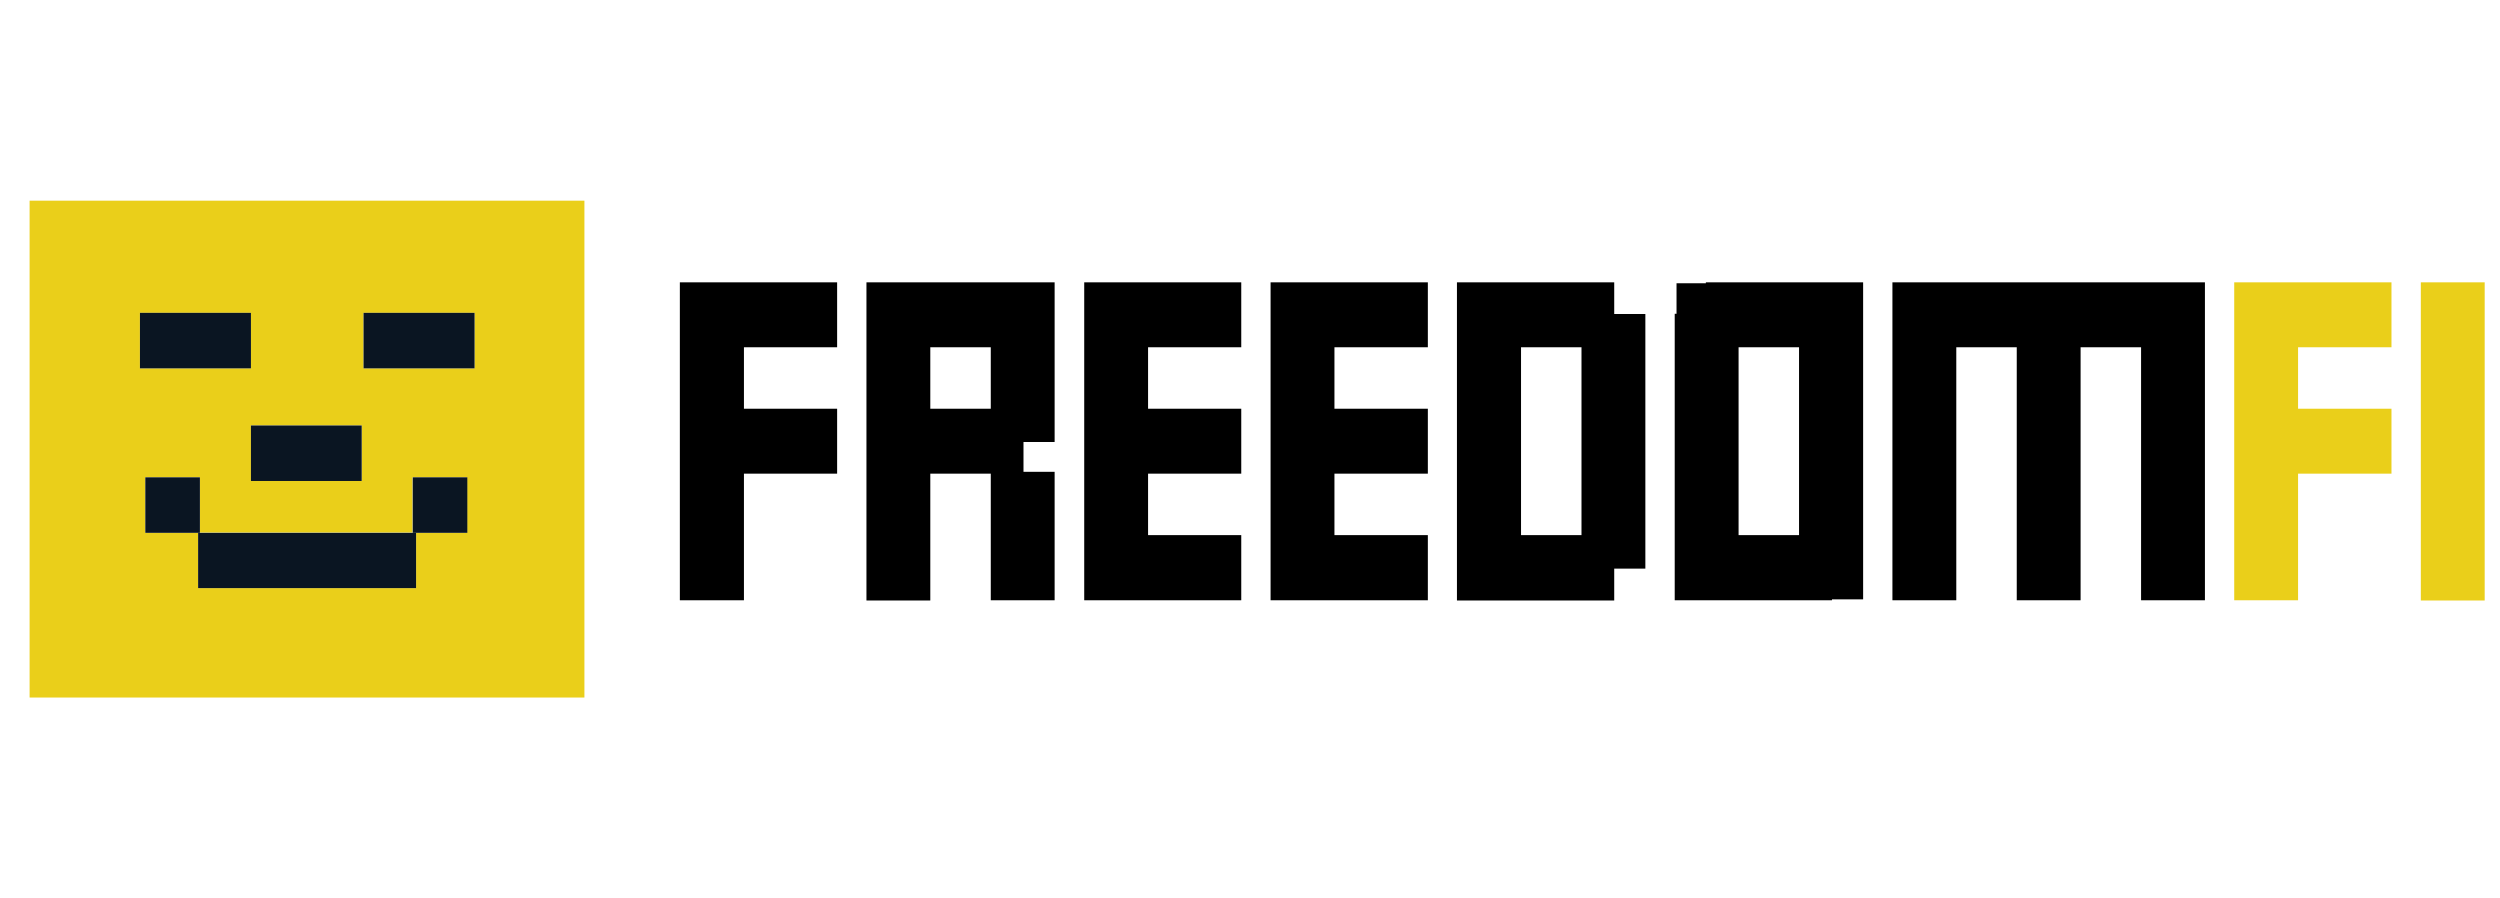
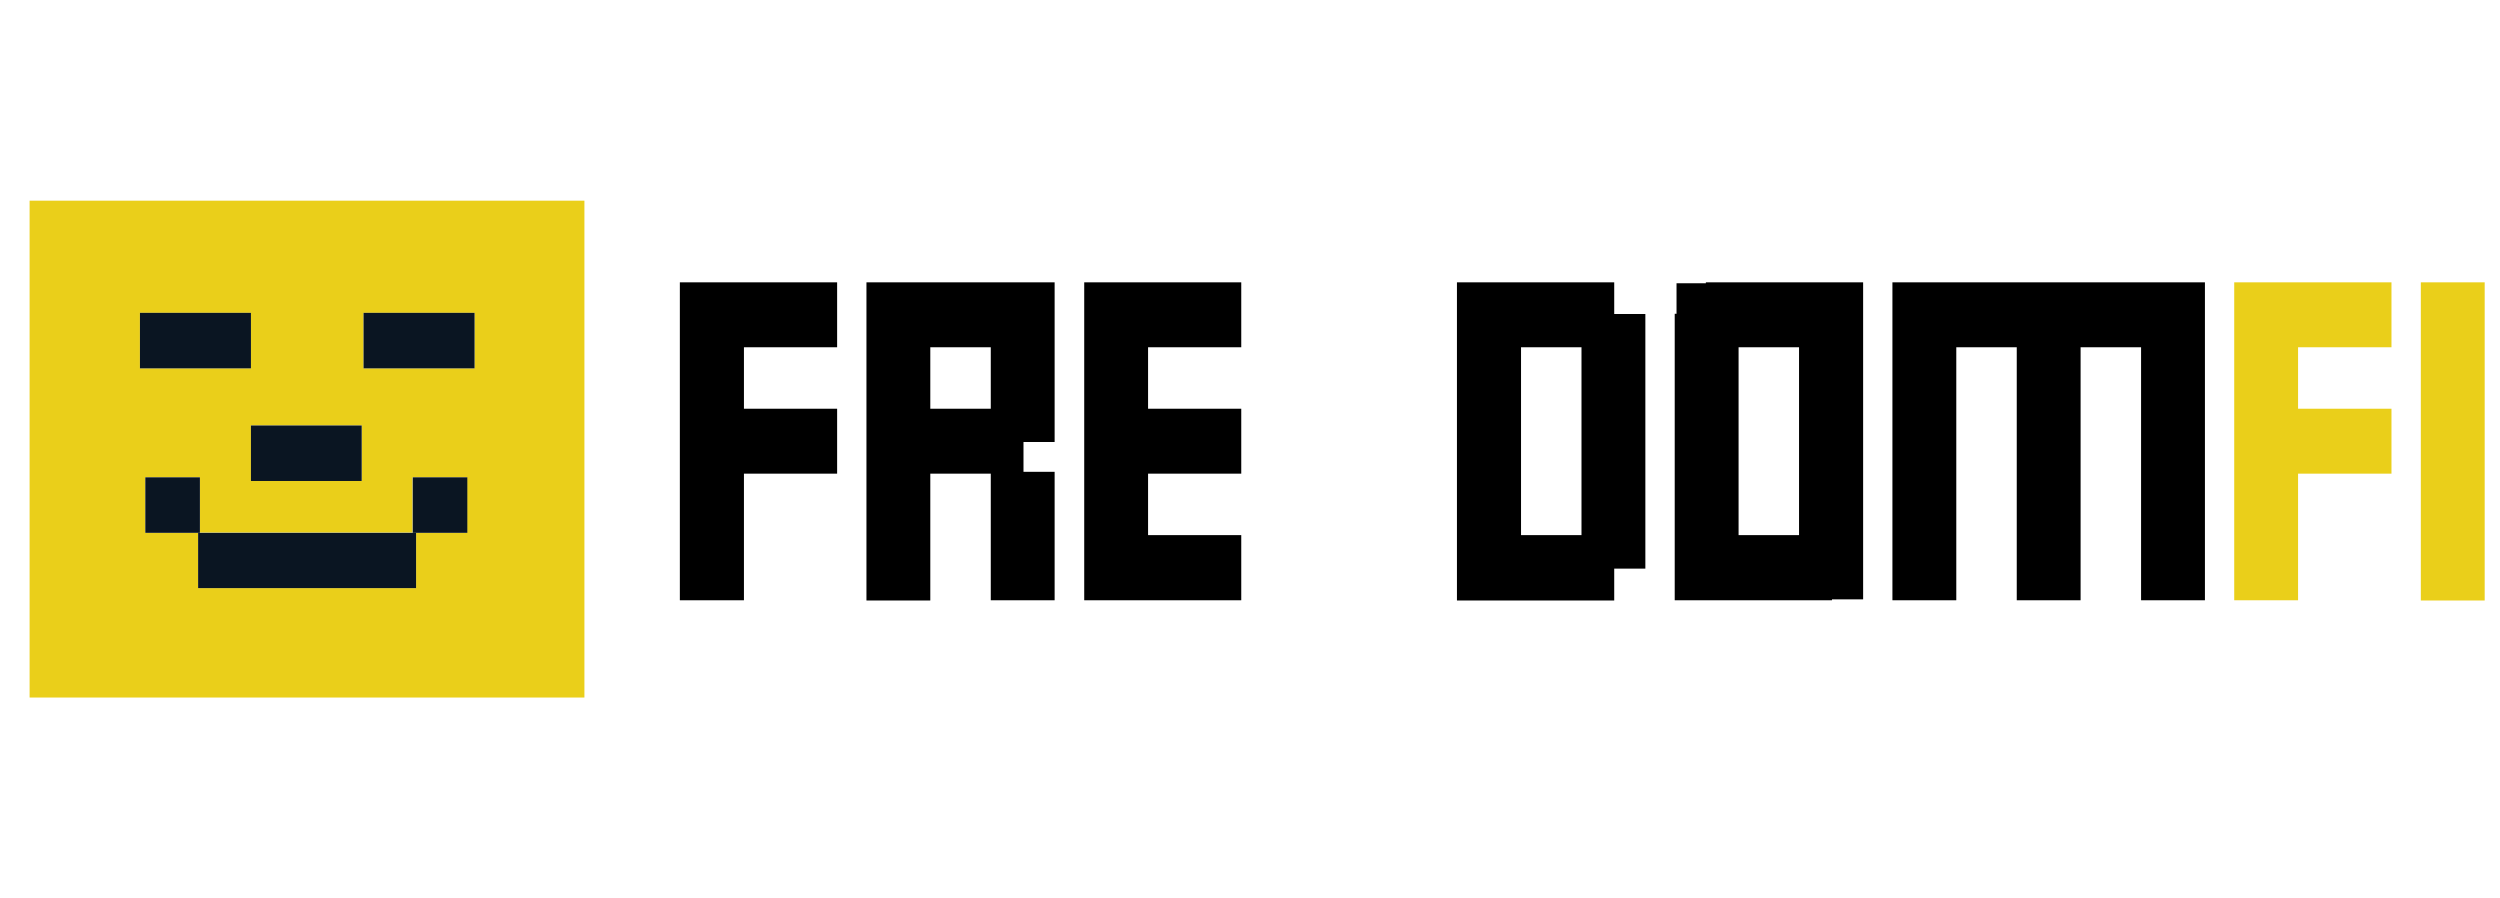
<svg xmlns="http://www.w3.org/2000/svg" width="167" height="60" viewBox="0 0 167 60" fill="none">
  <path d="M45.414 40.098H49.695V31.64H55.92V27.303H49.695V23.197H55.92V18.86H45.414V40.098Z" fill="black" />
  <path d="M57.879 18.86V40.113H62.144V31.64H66.184V40.098H70.449V31.517H68.369V29.525H70.449V20.96V18.86H68.369H57.879ZM66.184 27.303H62.144V23.197H66.184V27.303Z" fill="black" />
  <path d="M72.426 40.098H82.916V35.746H76.691V31.64H82.916V27.303H76.691V23.197H82.916V18.86H72.426V40.098Z" fill="black" />
-   <path d="M84.875 40.098H95.38V35.746H89.141V31.64H95.38V27.303H89.141V23.197H95.38V18.86H84.875V40.098Z" fill="black" />
  <path d="M107.83 18.86H97.324V40.113H107.83V37.984H109.91V20.975H107.83V18.86ZM105.644 35.746H101.605V23.197H105.644V35.746Z" fill="black" />
  <path d="M113.951 18.86V18.922H111.992V20.96H111.871V37.968V40.098H113.951H122.376V40.037H124.457V37.984V20.975V18.86H122.376H113.951ZM120.176 35.746H116.137V23.197H120.176V35.746Z" fill="black" />
  <path d="M126.414 18.86V40.098H130.68V23.197H134.719V40.098H138.984V23.197H143.024V40.098H147.289V18.86H126.414Z" fill="black" />
  <path d="M153.511 40.098H149.246V18.86H159.751V23.197H153.511V27.303H159.751V31.64H153.511V40.098Z" fill="#EACF1A" />
  <path d="M165.977 18.86H161.711V40.113H165.977V18.86Z" fill="#EACF1A" />
  <path d="M1.977 46.595H39.039V13.405H1.977V46.595ZM20.455 28.422H24.163V32.13H20.455H16.762V28.422H20.455ZM9.347 20.898H13.055H16.762V24.606H13.055H9.347V20.898ZM9.709 31.885H13.356V35.593H9.709V31.885ZM27.795 39.286H24.163H20.47H16.883H16.762H13.236V35.578H16.762H16.883H20.47H24.163H27.795V39.286ZM31.202 35.593H27.554V31.885H31.202V35.593ZM31.699 24.606H27.991H24.284V20.898H27.991H31.699V24.606Z" fill="#EACF1A" />
  <path d="M16.763 24.607V20.898H13.055H9.348V24.607H13.055H16.763Z" fill="#0A1522" />
  <path d="M16.762 32.13H20.454H24.162V28.422H20.454H16.762V32.13Z" fill="#0A1522" />
  <path d="M13.354 31.885H9.707V35.593H13.354V31.885Z" fill="#0A1522" />
  <path d="M31.218 31.885H27.57V35.593H31.218V31.885Z" fill="#0A1522" />
  <path d="M24.162 35.593H20.454H16.882H16.761H13.234V39.286H16.761H16.882H20.454H24.162H27.794V35.593H24.162Z" fill="#0A1522" />
  <path d="M27.993 20.898H24.285V24.607H27.993H31.701V20.898H27.993Z" fill="#0A1522" />
</svg>